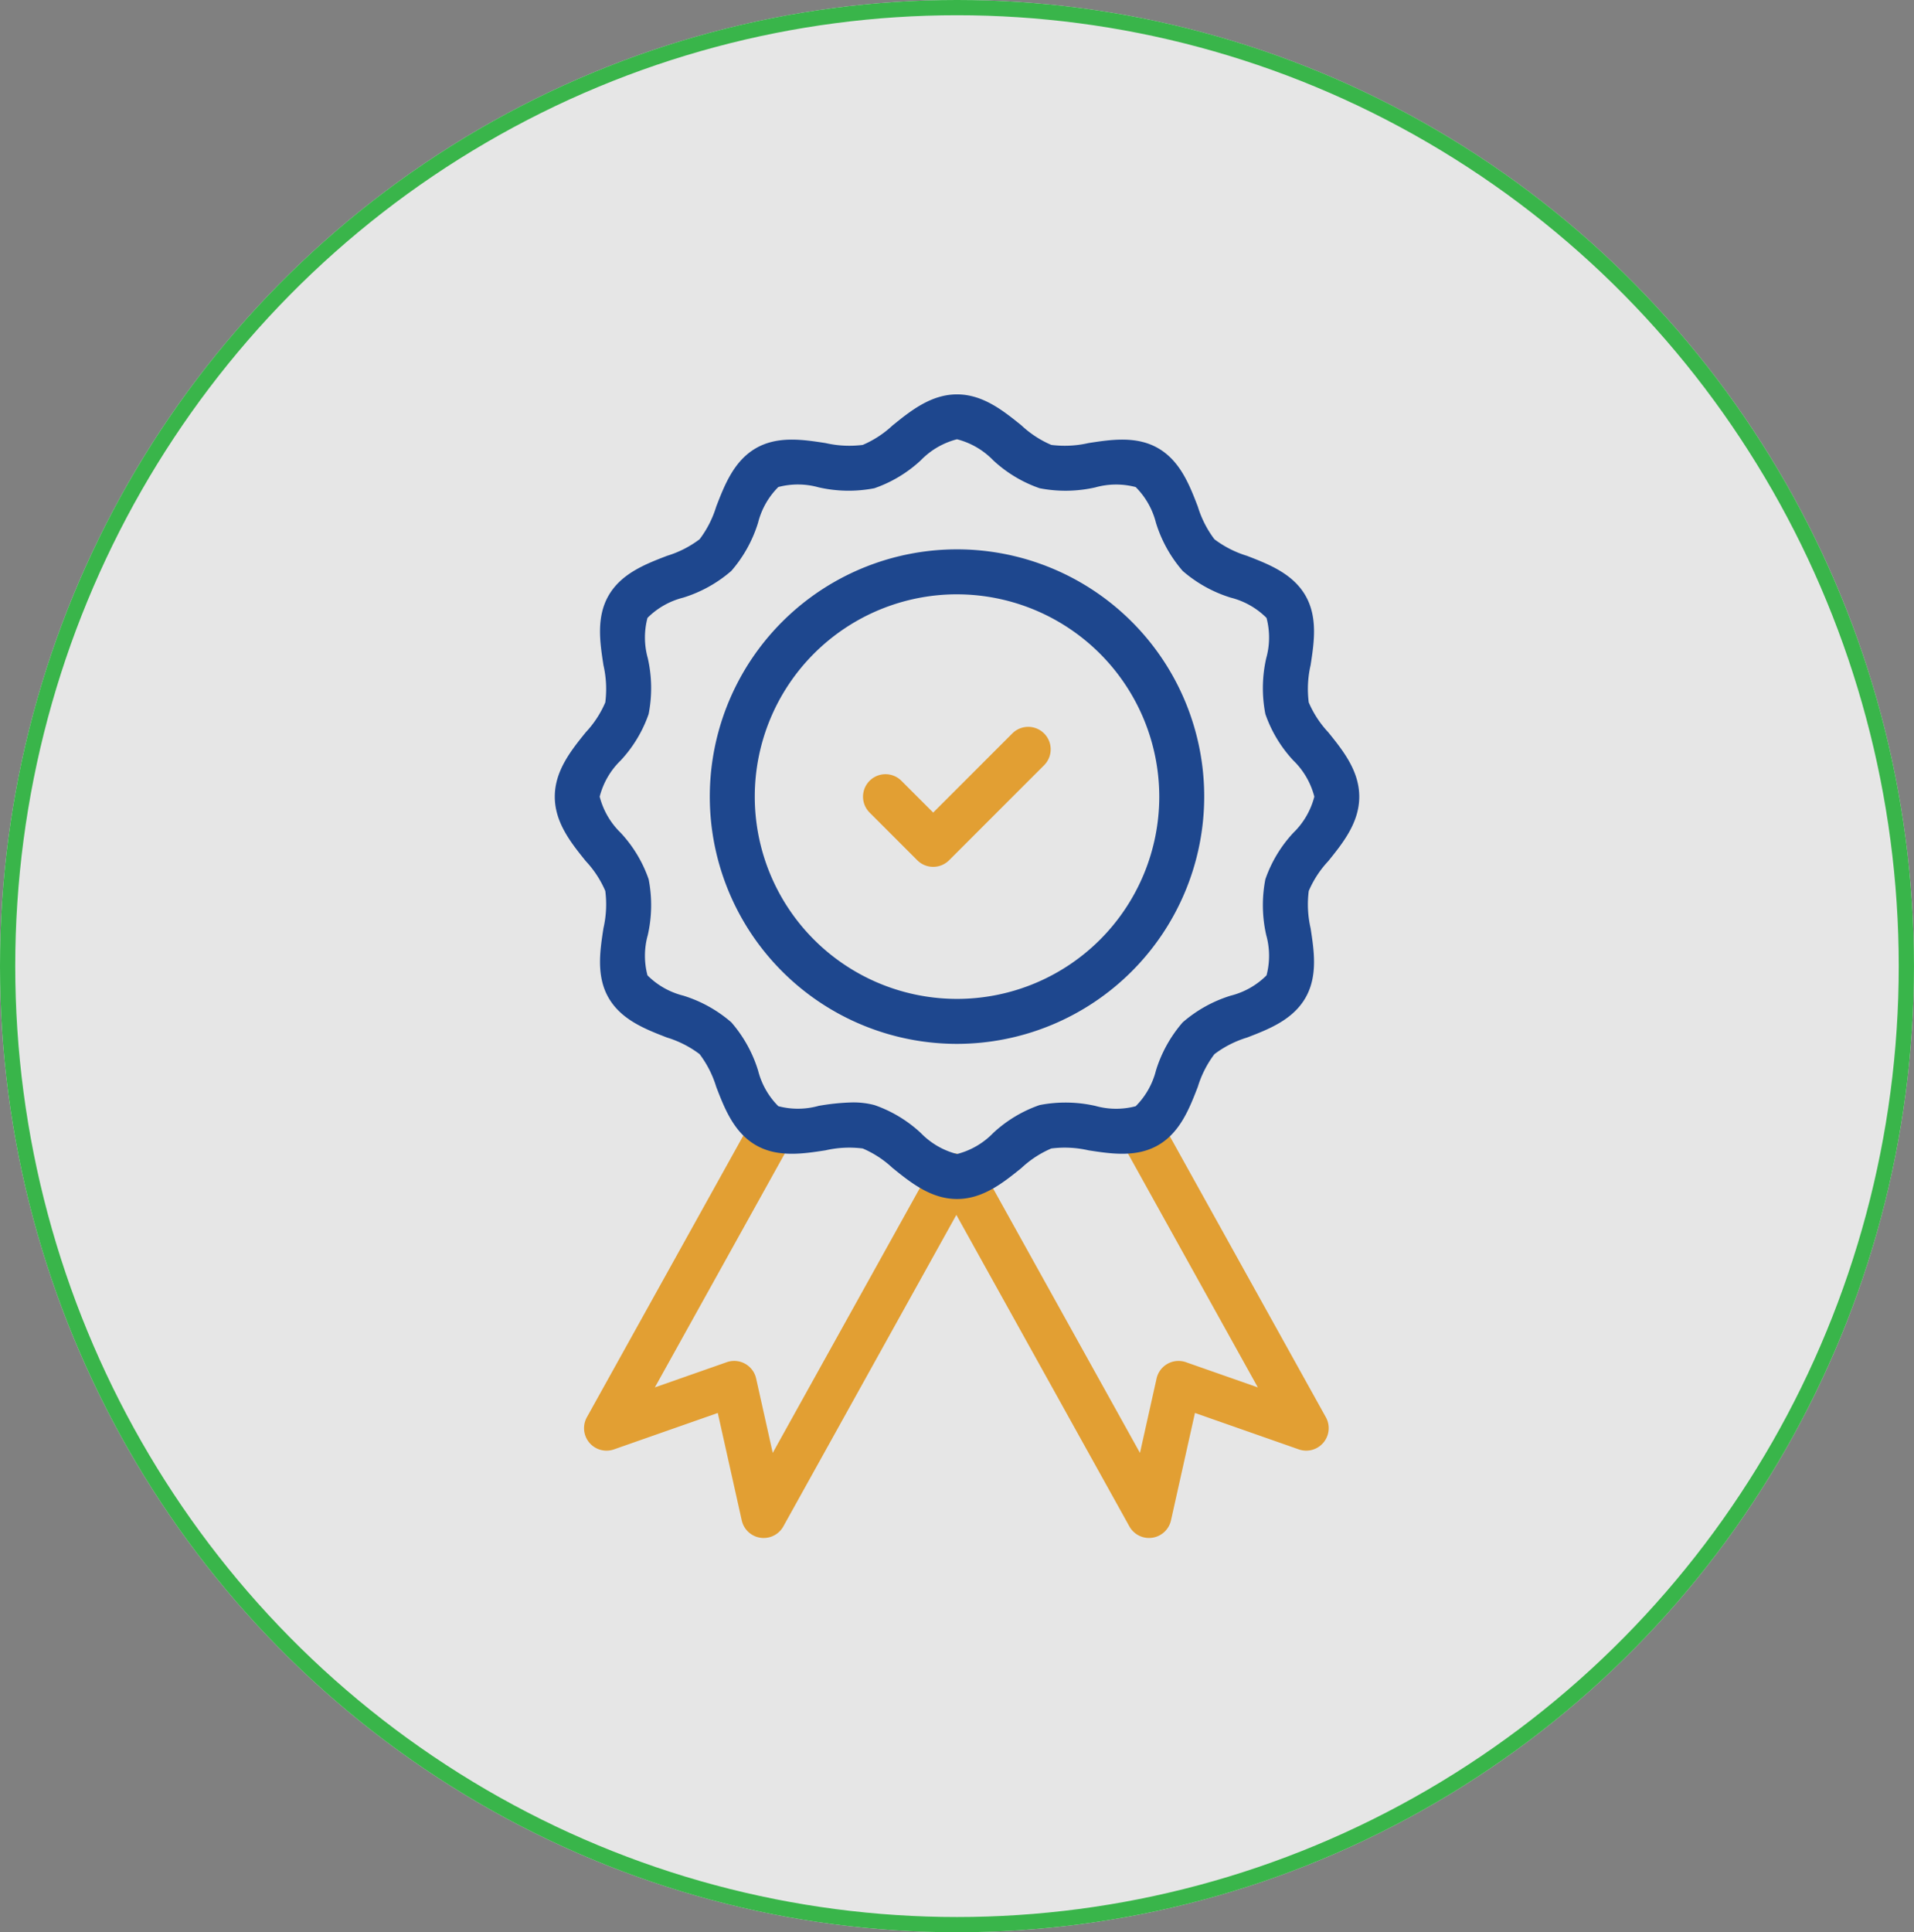
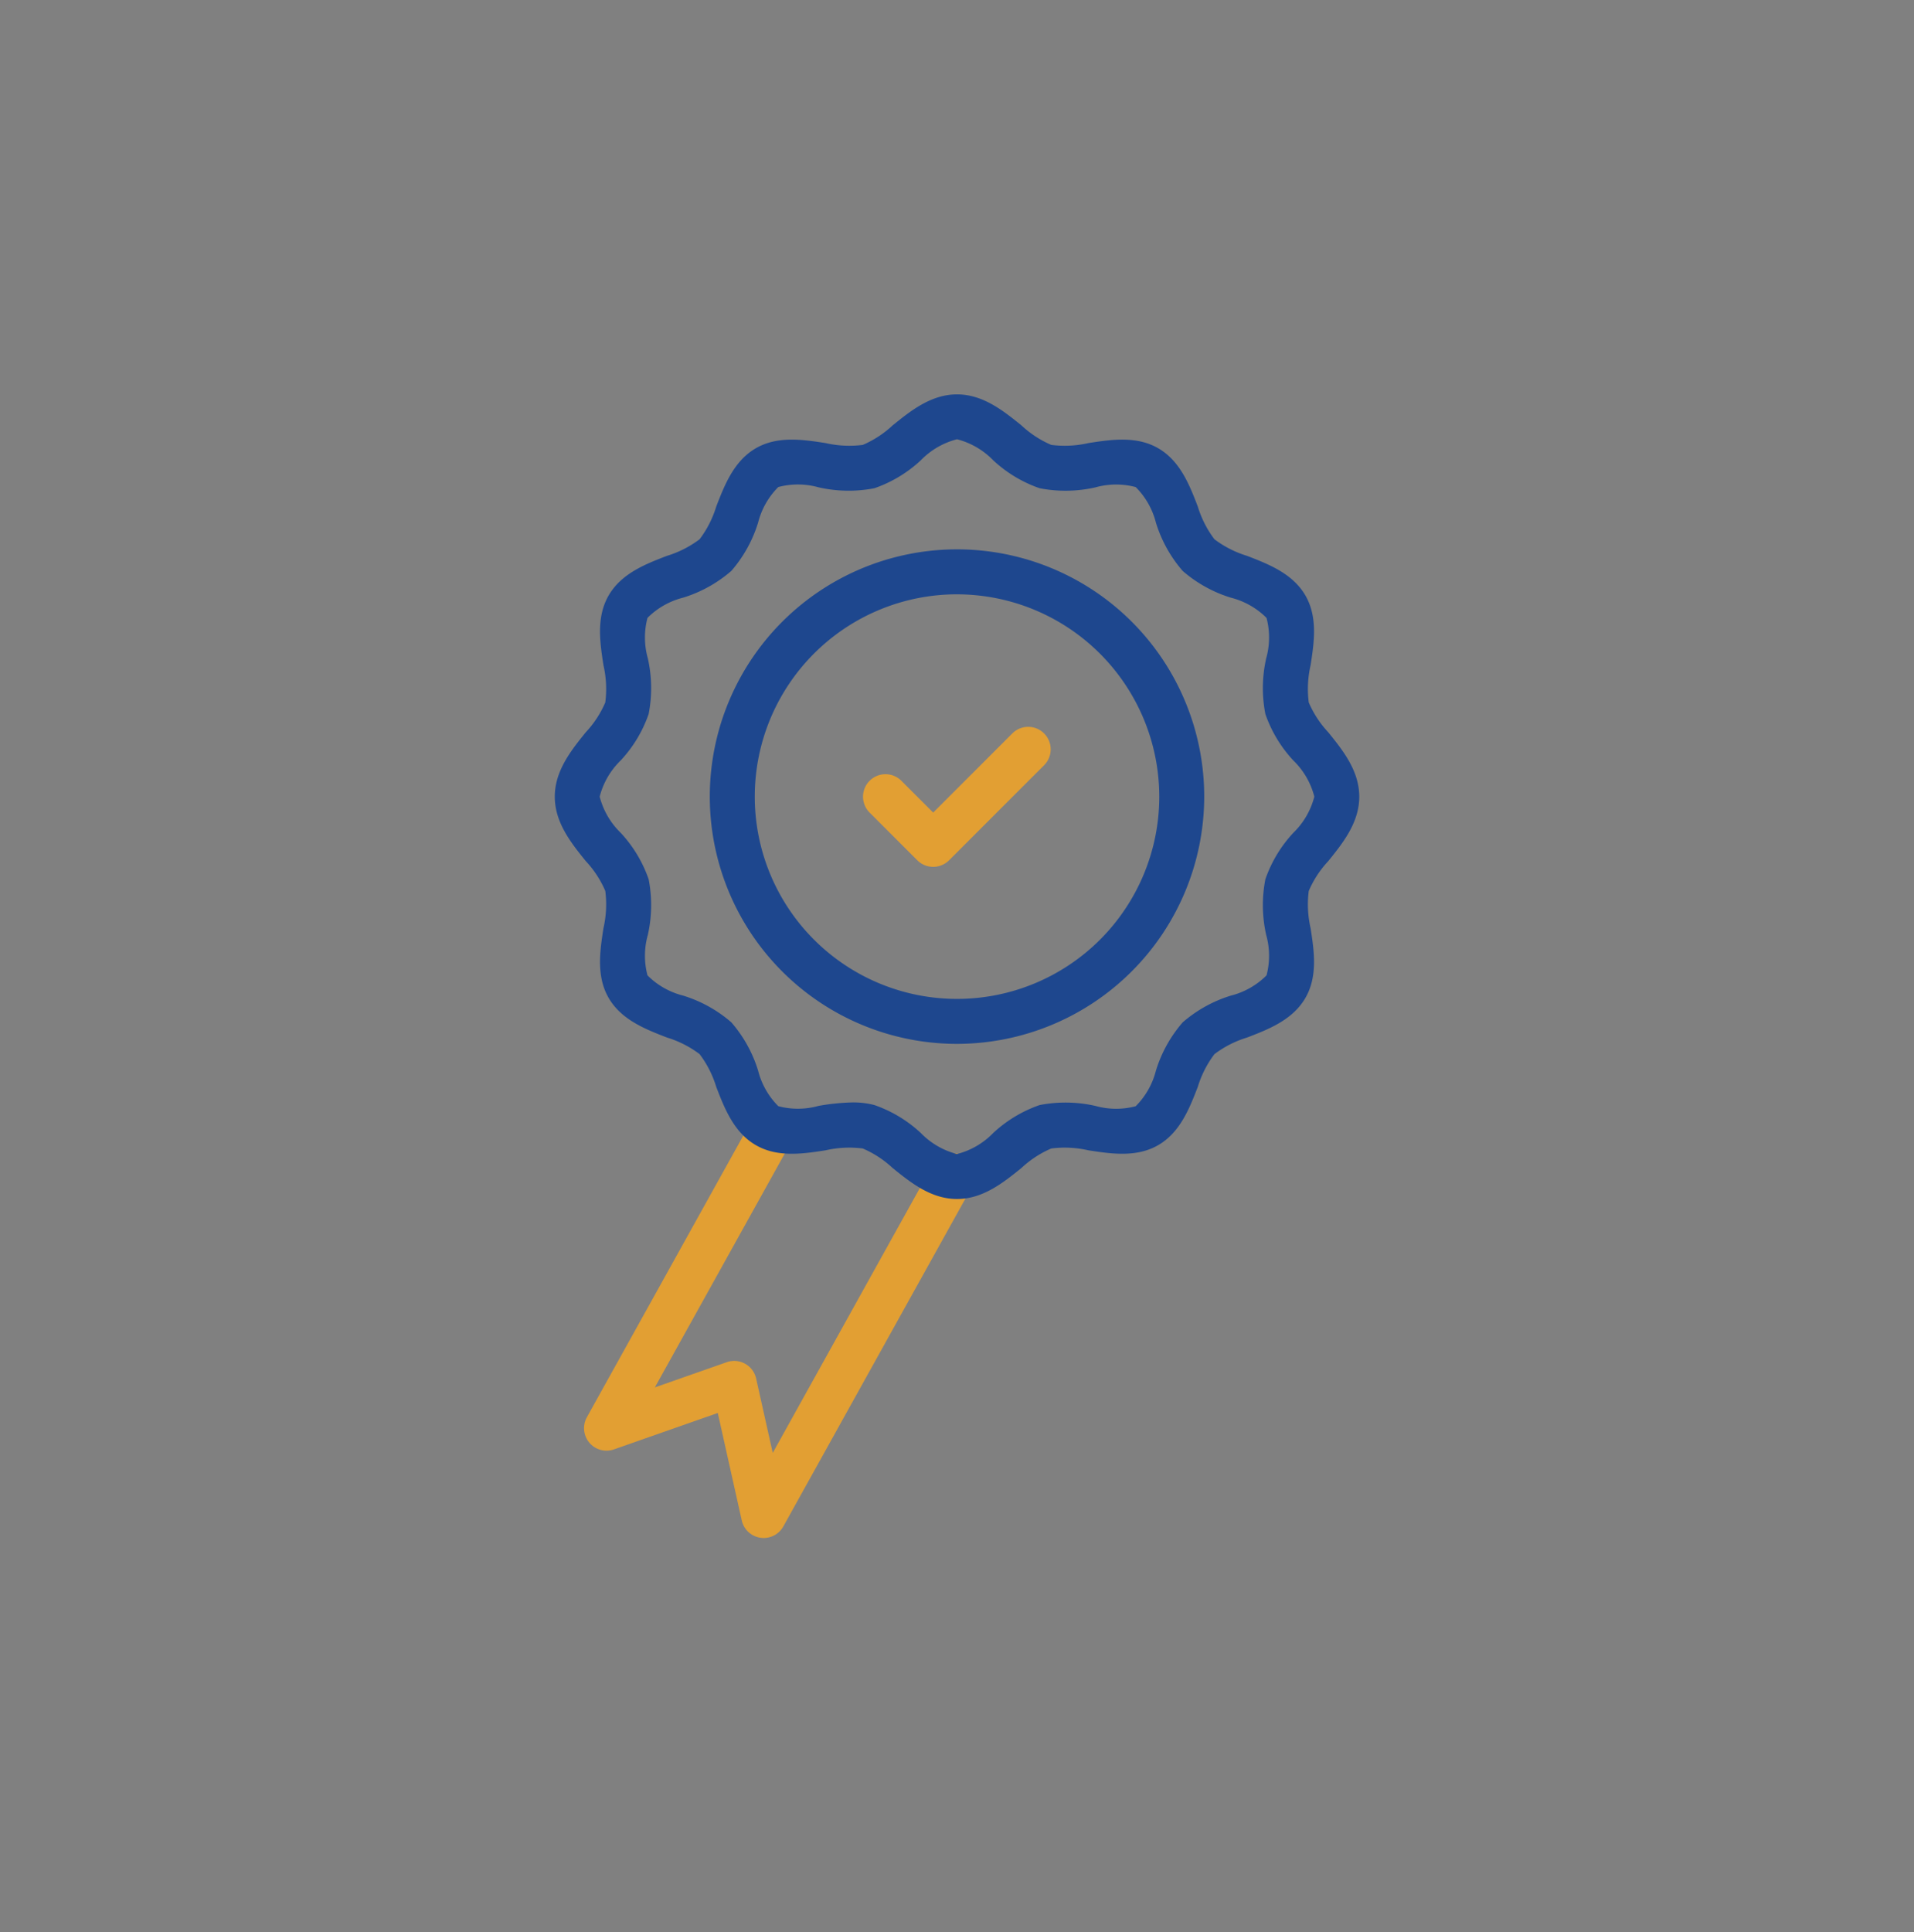
<svg xmlns="http://www.w3.org/2000/svg" width="125.599" height="126.773" viewBox="0 0 125.599 126.773">
  <rect x="0" y="0" width="125.599" height="126.773" fill="#808080" stroke="none" />
  <g id="IC5" transform="translate(-526.359 -1873.423)">
    <g id="Ellipse_153" data-name="Ellipse 153" transform="translate(526.359 1873.423)" fill="rgba(255,255,255,0.8)" stroke="#39b54a" stroke-width="1">
-       <ellipse cx="62.799" cy="63.386" rx="62.799" ry="63.386" stroke="none" />
-       <ellipse cx="62.799" cy="63.386" rx="62.299" ry="62.886" fill="none" />
-     </g>
+       </g>
    <g id="Group_1833" data-name="Group 1833" transform="translate(562.761 1899.292)">
      <g id="XMLID_40_">
        <g id="XMLID_568_" transform="translate(1.923 46.689)">
          <path id="XMLID_3012_" d="M102.154,346.418a1.474,1.474,0,0,1-1.44-1.153l-1.573-7.048-6.814,2.389a1.475,1.475,0,0,1-1.777-2.108l10.926-19.667a1.475,1.475,0,0,1,2.578,1.432l-9.042,16.275,4.718-1.654a1.475,1.475,0,0,1,1.927,1.07l1.09,4.882,10.484-18.87a1.475,1.475,0,1,1,2.578,1.432L103.442,345.66A1.475,1.475,0,0,1,102.154,346.418Z" transform="translate(-90.364 -318.072)" fill="#e29f33" />
        </g>
        <g id="XMLID_562_" transform="translate(25.162 46.714)">
-           <path id="XMLID_3011_" d="M261.472,346.562a1.475,1.475,0,0,1-1.289-.758l-12.363-22.252a1.475,1.475,0,0,1,2.578-1.432l10.479,18.862,1.09-4.882a1.475,1.475,0,0,1,1.927-1.07l4.718,1.654-9.027-16.251A1.475,1.475,0,0,1,262.165,319l10.911,19.642a1.475,1.475,0,0,1-1.777,2.108l-6.814-2.389-1.573,7.047a1.475,1.475,0,0,1-1.228,1.138A1.445,1.445,0,0,1,261.472,346.562Z" transform="translate(-247.635 -318.242)" fill="#e29f33" />
-         </g>
+           </g>
        <g id="XMLID_583_" transform="translate(20.231 21.794)">
          <path id="XMLID_3019_" d="M218.866,158.8a1.475,1.475,0,0,1-1.043-.432l-3.128-3.128a1.475,1.475,0,0,1,2.086-2.086l2.086,2.086,5.214-5.214a1.475,1.475,0,0,1,2.086,2.085l-6.257,6.257A1.476,1.476,0,0,1,218.866,158.8Z" transform="translate(-214.263 -149.591)" fill="#e29f33" />
        </g>
        <g id="XMLID_582_">
          <path id="XMLID_3016_" d="M103.748,54.89c-1.708,0-3.047-1.082-4.229-2.036a6.741,6.741,0,0,0-1.956-1.278,6.96,6.96,0,0,0-2.444.121c-1.475.227-3.145.485-4.573-.341-1.447-.838-2.061-2.427-2.6-3.83a6.861,6.861,0,0,0-1.089-2.14,6.86,6.86,0,0,0-2.14-1.089c-1.4-.542-2.992-1.155-3.829-2.6-.826-1.428-.568-3.1-.341-4.573a6.967,6.967,0,0,0,.121-2.444,6.74,6.74,0,0,0-1.278-1.956c-.954-1.182-2.036-2.521-2.036-4.229s1.082-3.047,2.036-4.229a6.74,6.74,0,0,0,1.278-1.956,6.967,6.967,0,0,0-.121-2.444c-.227-1.474-.485-3.146.341-4.573.837-1.447,2.427-2.061,3.83-2.6a6.864,6.864,0,0,0,2.14-1.089,6.86,6.86,0,0,0,1.089-2.14c.542-1.4,1.155-2.992,2.6-3.829,1.428-.826,3.1-.568,4.573-.341a6.967,6.967,0,0,0,2.444.121,6.741,6.741,0,0,0,1.956-1.278c1.182-.954,2.521-2.036,4.229-2.036s3.047,1.082,4.229,2.036a6.741,6.741,0,0,0,1.956,1.278,6.97,6.97,0,0,0,2.444-.121c1.474-.227,3.145-.485,4.573.341,1.447.837,2.061,2.427,2.6,3.83a6.869,6.869,0,0,0,1.089,2.14,6.862,6.862,0,0,0,2.14,1.089c1.4.542,2.992,1.155,3.83,2.6.826,1.428.568,3.1.341,4.573a6.969,6.969,0,0,0-.121,2.444,6.745,6.745,0,0,0,1.278,1.956c.954,1.182,2.036,2.521,2.036,4.229s-1.082,3.047-2.036,4.229a6.74,6.74,0,0,0-1.278,1.956,6.967,6.967,0,0,0,.121,2.444c.227,1.474.485,3.146-.341,4.573-.837,1.447-2.427,2.061-3.83,2.6a6.862,6.862,0,0,0-2.14,1.089,6.859,6.859,0,0,0-1.089,2.14c-.542,1.4-1.155,2.992-2.6,3.829-1.428.826-3.1.568-4.573.341a6.96,6.96,0,0,0-2.444-.121,6.74,6.74,0,0,0-1.956,1.278c-1.182.954-2.521,2.036-4.229,2.036ZM96.9,48.553a5.483,5.483,0,0,1,1.425.173,8.585,8.585,0,0,1,3.047,1.833,5.051,5.051,0,0,0,2.376,1.381,5.05,5.05,0,0,0,2.376-1.381,8.583,8.583,0,0,1,3.048-1.833,8.871,8.871,0,0,1,3.655.056,5.032,5.032,0,0,0,2.647.021,5.049,5.049,0,0,0,1.328-2.339,8.737,8.737,0,0,1,1.755-3.163,8.735,8.735,0,0,1,3.163-1.755,5.049,5.049,0,0,0,2.339-1.328,5.04,5.04,0,0,0-.021-2.647,8.871,8.871,0,0,1-.056-3.655,8.584,8.584,0,0,1,1.833-3.048,5.051,5.051,0,0,0,1.381-2.376,5.05,5.05,0,0,0-1.381-2.376,8.586,8.586,0,0,1-1.833-3.047,8.872,8.872,0,0,1,.056-3.655,5.034,5.034,0,0,0,.021-2.647,5.049,5.049,0,0,0-2.339-1.328,8.736,8.736,0,0,1-3.163-1.755,8.736,8.736,0,0,1-1.755-3.163,5.049,5.049,0,0,0-1.328-2.339,5.036,5.036,0,0,0-2.647.021,8.87,8.87,0,0,1-3.655.056,8.586,8.586,0,0,1-3.048-1.833,5.05,5.05,0,0,0-2.376-1.381,5.05,5.05,0,0,0-2.376,1.381,8.585,8.585,0,0,1-3.048,1.833A8.868,8.868,0,0,1,94.669,8.2a5.036,5.036,0,0,0-2.647-.021,5.049,5.049,0,0,0-1.328,2.339,8.742,8.742,0,0,1-1.755,3.164,8.738,8.738,0,0,1-3.163,1.755,5.048,5.048,0,0,0-2.339,1.328,5.04,5.04,0,0,0,.021,2.647,8.87,8.87,0,0,1,.056,3.655,8.584,8.584,0,0,1-1.833,3.048A5.051,5.051,0,0,0,80.3,28.492a5.051,5.051,0,0,0,1.381,2.376,8.584,8.584,0,0,1,1.833,3.048,8.87,8.87,0,0,1-.056,3.655,5.034,5.034,0,0,0-.021,2.647,5.048,5.048,0,0,0,2.339,1.328A8.738,8.738,0,0,1,88.94,43.3a8.734,8.734,0,0,1,1.755,3.163A5.049,5.049,0,0,0,92.022,48.8a5.04,5.04,0,0,0,2.647-.021A14.7,14.7,0,0,1,96.9,48.553Z" transform="translate(-77.35 -2.095)" fill="#1e478e" />
        </g>
        <g id="XMLID_572_" transform="translate(10.176 10.175)">
          <path id="XMLID_3013_" d="M162.437,103.4A16.222,16.222,0,1,1,178.659,87.18,16.24,16.24,0,0,1,162.437,103.4Zm0-29.494A13.272,13.272,0,1,0,175.71,87.18,13.288,13.288,0,0,0,162.437,73.907Z" transform="translate(-146.215 -70.958)" fill="#1e478e" />
        </g>
      </g>
    </g>
  </g>
</svg>